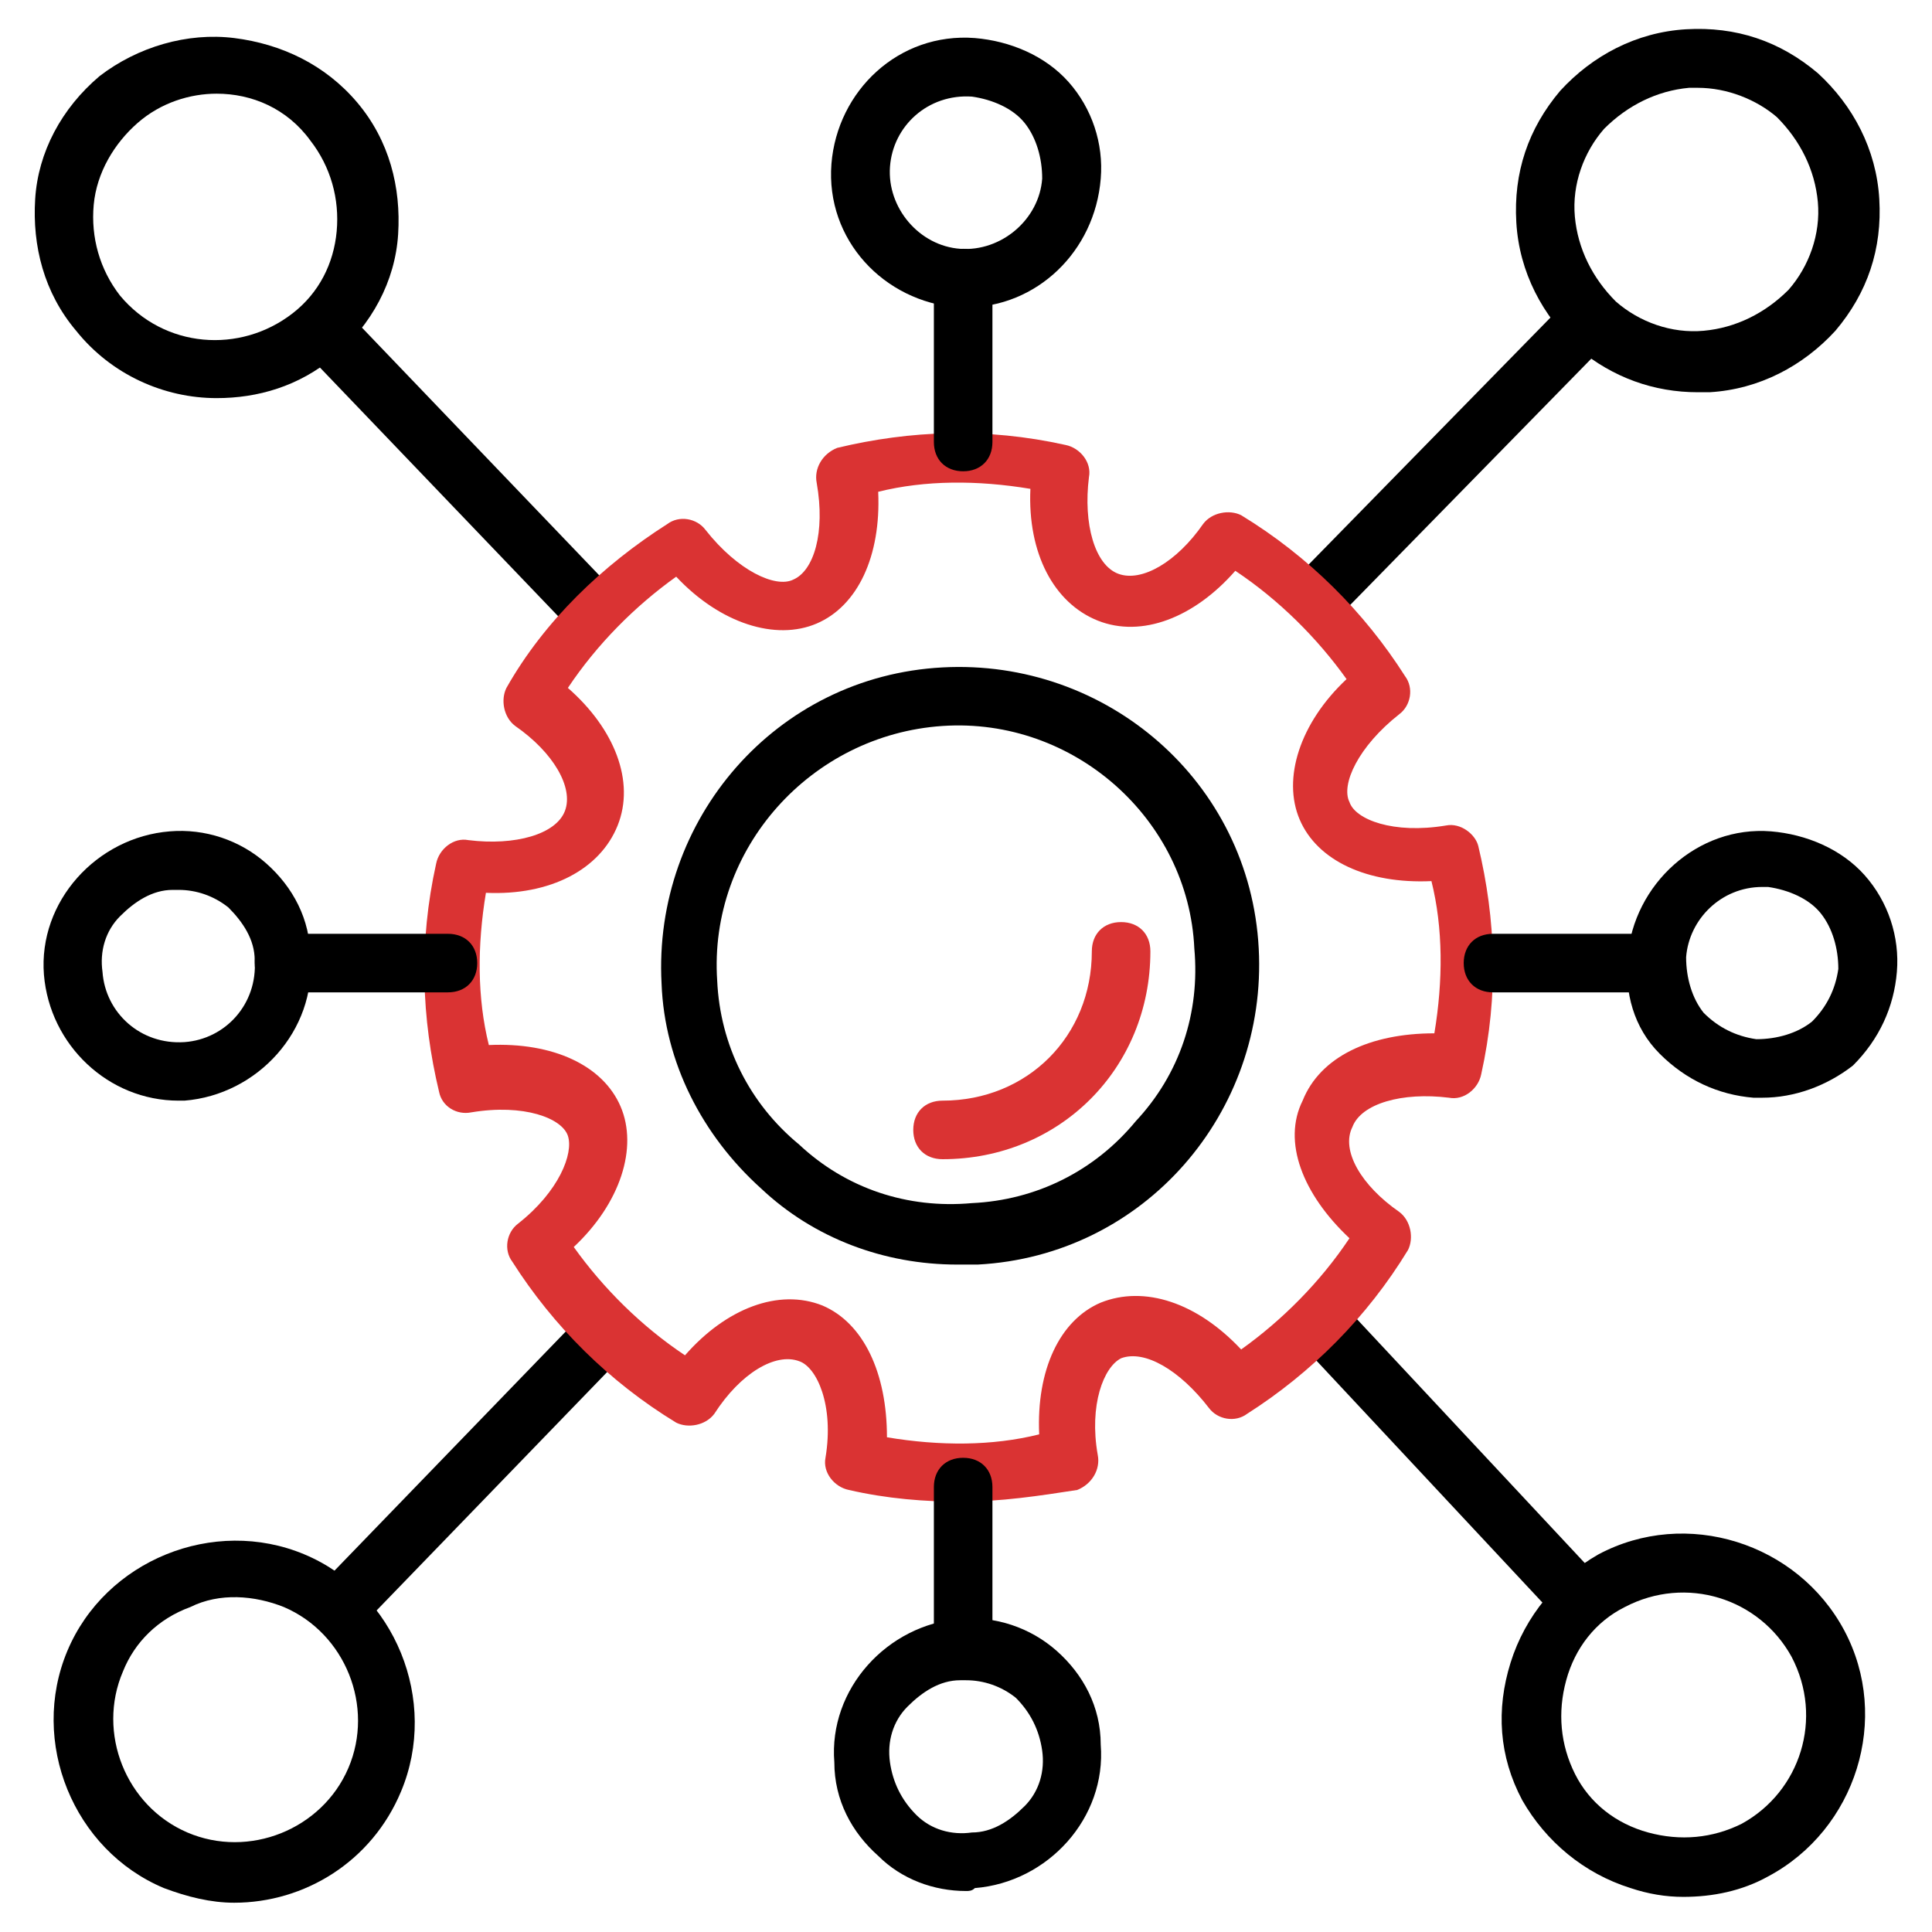
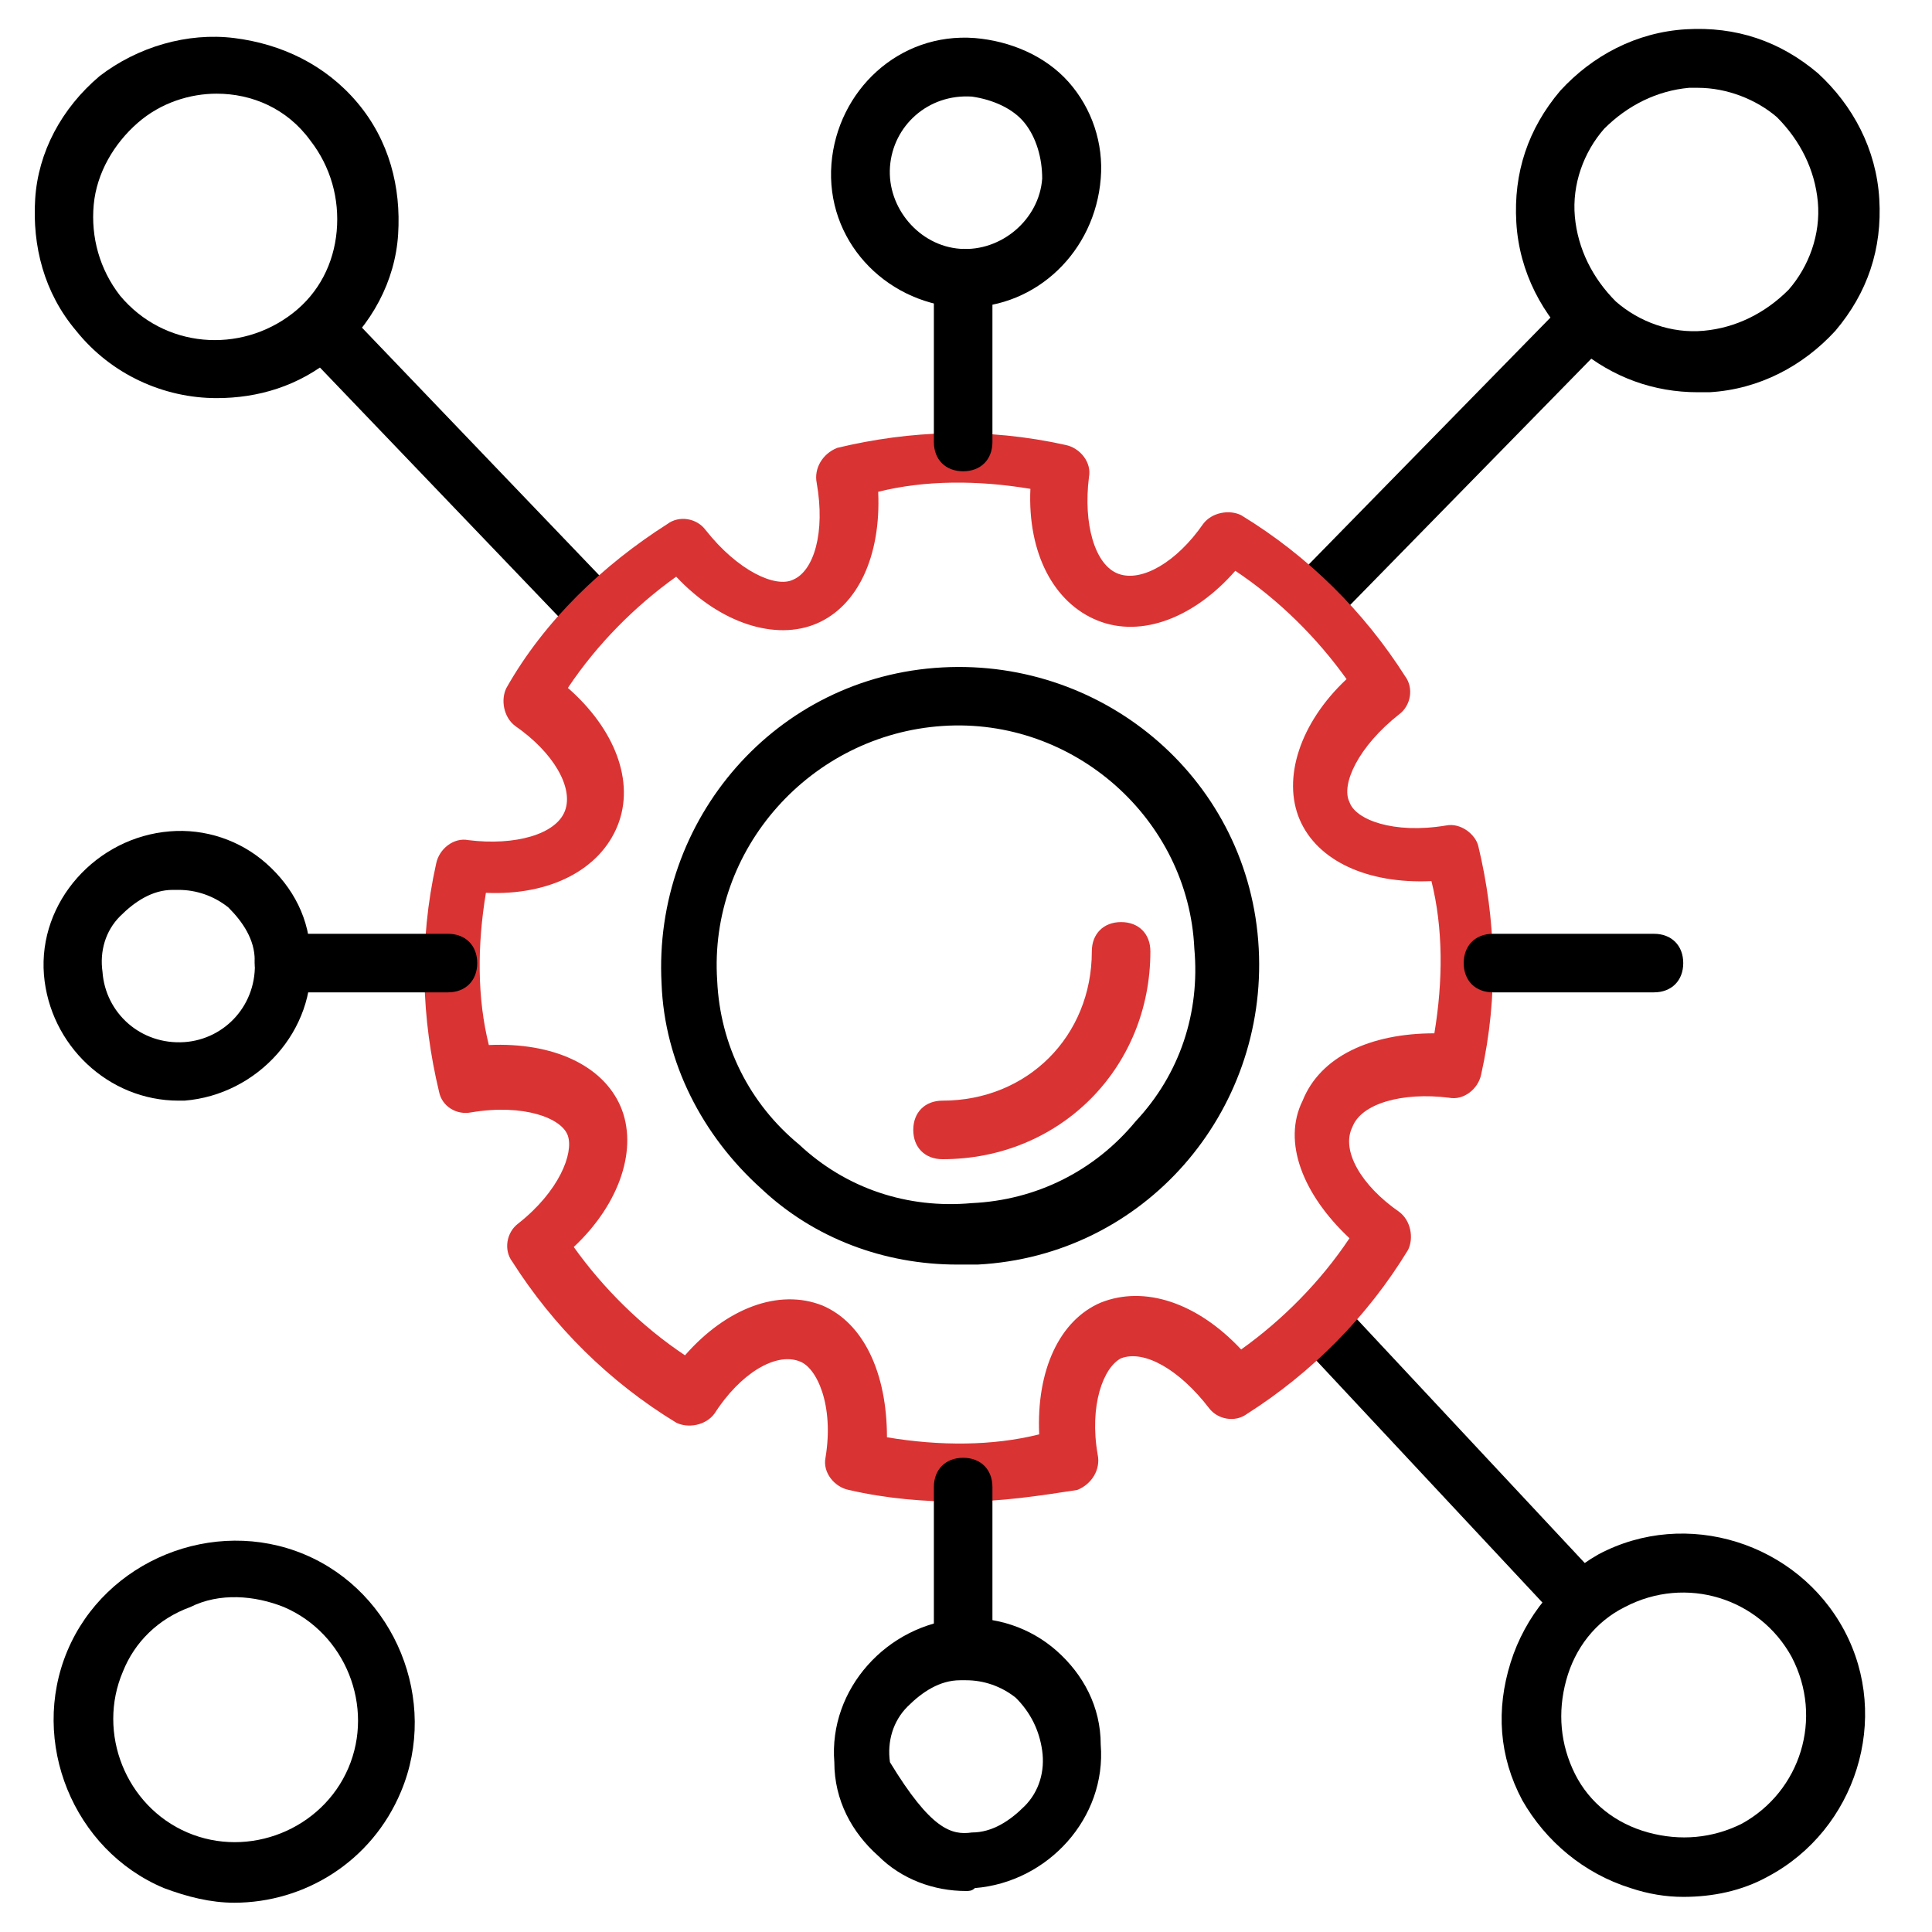
<svg xmlns="http://www.w3.org/2000/svg" width="78" height="78" viewBox="0 0 78 78" fill="none">
  <path d="M53.182 25.291C52.827 25.291 52.591 25.173 52.355 24.936C51.882 24.464 51.882 23.755 52.355 23.282L63.346 12.055C63.818 11.582 64.527 11.582 65 12.055C65.473 12.527 65.473 13.236 65 13.709L54.009 24.936C53.773 25.173 53.536 25.291 53.182 25.291Z" fill="black" />
  <path d="M68.545 15.836C66.772 15.836 65.118 15.245 63.7 14.064C62.282 12.764 61.336 10.991 61.218 8.982C61.1 6.973 61.691 5.2 62.991 3.664C64.291 2.245 66.063 1.3 68.072 1.182C70.082 1.064 71.854 1.654 73.391 2.954C74.809 4.254 75.754 6.027 75.872 8.036C75.991 10.045 75.4 11.818 74.1 13.354C72.8 14.773 71.027 15.718 69.018 15.836C68.781 15.836 68.663 15.836 68.545 15.836ZM68.545 3.545C68.427 3.545 68.309 3.545 68.191 3.545C66.891 3.664 65.709 4.254 64.763 5.2C63.936 6.145 63.463 7.445 63.581 8.745C63.7 10.045 64.291 11.227 65.236 12.173C66.181 13 67.481 13.473 68.781 13.354C70.082 13.236 71.263 12.645 72.209 11.7C73.036 10.755 73.509 9.454 73.391 8.154C73.272 6.854 72.681 5.673 71.736 4.727C70.909 4.018 69.727 3.545 68.545 3.545Z" fill="black" />
-   <path d="M13.709 66.064C13.355 66.064 13.118 65.945 12.882 65.709C12.409 65.236 12.409 64.527 12.882 64.055L23.282 53.3C23.755 52.827 24.464 52.827 24.936 53.3C25.409 53.773 25.409 54.482 24.936 54.955L14.536 65.709C14.3 65.945 14.064 66.064 13.709 66.064Z" fill="black" />
  <path d="M9.455 76.818C8.509 76.818 7.564 76.582 6.618 76.227C2.955 74.691 1.182 70.318 2.718 66.654C4.255 62.991 8.627 61.218 12.291 62.755C15.955 64.291 17.727 68.664 16.191 72.327C15.009 75.164 12.291 76.818 9.455 76.818ZM4.964 67.482C3.9 69.964 5.082 72.918 7.564 73.982C10.046 75.045 13 73.864 14.064 71.382C15.127 68.9 13.945 65.945 11.464 64.882C10.282 64.409 8.864 64.291 7.682 64.882C6.382 65.355 5.436 66.3 4.964 67.482Z" fill="black" />
  <path d="M63.821 65.827C63.467 65.827 63.23 65.709 62.994 65.473L52.948 54.718C52.476 54.245 52.476 53.536 52.948 53.064C53.421 52.591 54.13 52.591 54.603 53.064L64.648 63.818C65.121 64.291 65.121 65 64.648 65.473C64.412 65.709 64.057 65.827 63.821 65.827Z" fill="black" />
  <path d="M67.959 76.582C67.25 76.582 66.541 76.464 65.832 76.227C63.941 75.636 62.404 74.336 61.459 72.682C60.514 70.909 60.395 69.018 60.986 67.127C61.577 65.236 62.877 63.7 64.532 62.755C68.077 60.864 72.568 62.282 74.459 65.827C76.35 69.373 74.932 73.864 71.386 75.755C70.323 76.346 69.141 76.582 67.959 76.582ZM65.595 64.882C64.413 65.473 63.586 66.536 63.232 67.836C62.877 69.136 62.995 70.436 63.586 71.618C64.177 72.8 65.241 73.627 66.541 73.982C67.841 74.336 69.141 74.218 70.323 73.627C72.686 72.327 73.632 69.373 72.332 66.891C71.032 64.527 68.077 63.582 65.595 64.882Z" fill="black" />
  <path d="M23.757 25.645C23.402 25.645 23.166 25.527 22.929 25.291L12.175 14.064C11.702 13.591 11.702 12.882 12.175 12.409C12.648 11.936 13.357 11.936 13.829 12.409L24.584 23.636C25.057 24.109 25.057 24.818 24.584 25.291C24.348 25.527 23.993 25.645 23.757 25.645Z" fill="black" />
  <path d="M8.747 16.073C6.62 16.073 4.493 15.127 3.074 13.354C1.774 11.818 1.302 9.927 1.42 8.036C1.538 6.145 2.483 4.373 4.02 3.073C5.556 1.891 7.565 1.3 9.456 1.536C11.347 1.773 13.12 2.6 14.42 4.136C15.72 5.673 16.193 7.564 16.074 9.455C15.956 11.345 15.011 13.118 13.474 14.418C12.056 15.6 10.402 16.073 8.747 16.073ZM8.747 3.782C7.683 3.782 6.502 4.136 5.556 4.964C4.611 5.791 3.902 6.973 3.783 8.273C3.665 9.573 4.02 10.873 4.847 11.936C6.62 14.064 9.693 14.3 11.82 12.645C12.883 11.818 13.474 10.636 13.593 9.336C13.711 8.036 13.356 6.736 12.529 5.673C11.584 4.373 10.165 3.782 8.747 3.782Z" fill="black" />
  <path d="M38.764 60.627C37.346 60.627 35.809 60.509 34.273 60.154C33.682 60.036 33.209 59.445 33.327 58.855C33.682 56.727 32.973 55.191 32.264 54.955C31.318 54.6 29.9 55.427 28.837 57.082C28.482 57.554 27.773 57.673 27.3 57.436C24.582 55.782 22.337 53.536 20.682 50.936C20.327 50.464 20.446 49.755 20.918 49.4C22.573 48.1 23.164 46.564 22.927 45.855C22.691 45.145 21.155 44.554 19.027 44.909C18.436 45.027 17.846 44.673 17.727 44.082C17.018 41.127 16.9 38.054 17.609 34.864C17.727 34.273 18.318 33.8 18.909 33.918C20.8 34.154 22.455 33.682 22.809 32.736C23.164 31.791 22.337 30.373 20.8 29.309C20.327 28.954 20.209 28.245 20.446 27.773C21.982 25.055 24.346 22.809 26.946 21.154C27.418 20.8 28.127 20.918 28.482 21.391C29.782 23.045 31.318 23.755 32.027 23.4C32.855 23.045 33.327 21.509 32.973 19.5C32.855 18.909 33.209 18.318 33.8 18.082C36.755 17.373 39.827 17.255 43.018 17.964C43.609 18.082 44.082 18.673 43.964 19.264C43.727 21.154 44.2 22.809 45.146 23.164C46.091 23.518 47.509 22.691 48.573 21.154C48.927 20.682 49.636 20.564 50.109 20.8C52.827 22.454 55.073 24.7 56.727 27.3C57.082 27.773 56.964 28.482 56.491 28.836C54.837 30.136 54.127 31.673 54.482 32.382C54.718 33.091 56.255 33.682 58.382 33.327C58.973 33.209 59.564 33.682 59.682 34.154C60.391 37.109 60.509 40.182 59.8 43.373C59.682 43.964 59.091 44.436 58.5 44.318C56.609 44.082 54.955 44.554 54.6 45.5C54.127 46.445 54.955 47.864 56.491 48.927C56.964 49.282 57.082 49.991 56.846 50.464C55.191 53.182 52.946 55.427 50.346 57.082C49.873 57.436 49.164 57.318 48.809 56.845C47.627 55.309 46.209 54.482 45.264 54.836C44.555 55.191 43.964 56.727 44.318 58.736C44.437 59.327 44.082 59.918 43.491 60.154C41.955 60.391 40.418 60.627 38.764 60.627ZM35.809 58.027C37.937 58.382 40.064 58.382 41.955 57.909C41.837 55.309 42.782 53.3 44.437 52.591C46.209 51.882 48.337 52.591 50.109 54.482C51.764 53.3 53.3 51.764 54.482 49.991C52.591 48.218 51.764 46.091 52.591 44.436C53.3 42.664 55.309 41.718 57.909 41.718C58.264 39.591 58.264 37.464 57.791 35.573C55.191 35.691 53.182 34.745 52.473 33.091C51.764 31.436 52.473 29.191 54.364 27.418C53.182 25.764 51.646 24.227 49.873 23.045C48.218 24.936 46.091 25.764 44.318 25.055C42.546 24.345 41.482 22.336 41.6 19.736C39.473 19.382 37.346 19.382 35.455 19.855C35.573 22.454 34.627 24.464 32.973 25.173C31.318 25.882 29.073 25.173 27.3 23.282C25.646 24.464 24.109 26 22.927 27.773C24.818 29.427 25.646 31.555 24.936 33.327C24.227 35.1 22.218 36.164 19.618 36.045C19.264 38.173 19.264 40.3 19.736 42.191C22.337 42.073 24.346 43.018 25.055 44.673C25.764 46.327 25.055 48.573 23.164 50.345C24.346 52 25.882 53.536 27.655 54.718C29.309 52.827 31.436 52 33.209 52.709C34.864 53.418 35.809 55.427 35.809 58.027Z" fill="#DA3333" />
  <path d="M38.646 51.054C35.691 51.054 32.855 49.991 30.727 47.982C28.364 45.854 26.827 42.9 26.709 39.709C26.355 33.091 31.318 27.3 38.055 26.945C44.673 26.591 50.464 31.554 50.818 38.291C51.173 44.909 46.209 50.7 39.473 51.054C39.118 51.054 38.882 51.054 38.646 51.054ZM38.055 29.309C32.736 29.663 28.6 34.273 28.955 39.591C29.073 42.191 30.255 44.554 32.264 46.209C34.155 47.982 36.636 48.809 39.236 48.573C41.837 48.454 44.2 47.273 45.855 45.264C47.627 43.373 48.455 40.891 48.218 38.291C47.982 33.091 43.373 28.954 38.055 29.309Z" fill="black" />
  <path d="M38.053 46.8C37.344 46.8 36.871 46.327 36.871 45.618C36.871 44.909 37.344 44.436 38.053 44.436C41.48 44.436 44.08 41.836 44.08 38.409C44.08 37.7 44.553 37.227 45.262 37.227C45.971 37.227 46.444 37.7 46.444 38.409C46.444 43.136 42.78 46.8 38.053 46.8Z" fill="#DA3333" />
  <path d="M66.776 40.064H60.276C59.566 40.064 59.094 39.591 59.094 38.882C59.094 38.173 59.566 37.7 60.276 37.7H66.776C67.485 37.7 67.957 38.173 67.957 38.882C67.957 39.591 67.485 40.064 66.776 40.064Z" fill="black" />
-   <path d="M71.146 44.318C71.027 44.318 70.909 44.318 70.791 44.318C69.373 44.2 68.073 43.609 67.009 42.545C65.946 41.482 65.591 40.064 65.709 38.645C65.946 35.691 68.546 33.327 71.5 33.564C72.918 33.682 74.337 34.273 75.282 35.336C76.227 36.4 76.7 37.818 76.582 39.236C76.464 40.655 75.873 41.955 74.809 43.018C73.746 43.846 72.446 44.318 71.146 44.318ZM71.146 35.809C69.491 35.809 68.191 37.109 68.073 38.645C68.073 39.473 68.309 40.3 68.782 40.891C69.373 41.482 70.082 41.836 70.909 41.955C71.737 41.955 72.564 41.718 73.155 41.245C73.746 40.655 74.1 39.946 74.218 39.118C74.218 38.291 73.982 37.464 73.509 36.873C73.037 36.282 72.209 35.927 71.382 35.809C71.264 35.809 71.146 35.809 71.146 35.809Z" fill="black" />
  <path d="M7.21 44.436C4.374 44.436 2.01 42.191 1.774 39.355C1.538 36.4 3.901 33.8 6.856 33.564C8.274 33.445 9.692 33.918 10.756 34.864C11.82 35.809 12.529 37.109 12.529 38.645C12.765 41.6 10.401 44.2 7.447 44.436C7.447 44.436 7.329 44.436 7.21 44.436ZM7.21 35.927C7.092 35.927 7.092 35.927 6.974 35.927C6.147 35.927 5.438 36.4 4.847 36.991C4.256 37.582 4.02 38.409 4.138 39.236C4.256 40.891 5.674 42.191 7.447 42.073C9.101 41.955 10.401 40.536 10.283 38.764C10.283 37.936 9.81 37.227 9.22 36.636C8.629 36.164 7.92 35.927 7.21 35.927Z" fill="black" />
  <path d="M18.085 40.064H11.467C10.758 40.064 10.285 39.591 10.285 38.882C10.285 38.173 10.758 37.7 11.467 37.7H18.085C18.794 37.7 19.267 38.173 19.267 38.882C19.267 39.591 18.794 40.064 18.085 40.064Z" fill="black" />
  <path d="M38.885 19.027C38.176 19.027 37.703 18.555 37.703 17.845V11.227C37.703 10.518 38.176 10.045 38.885 10.045C39.594 10.045 40.067 10.518 40.067 11.227V17.845C40.067 18.555 39.594 19.027 38.885 19.027Z" fill="black" />
  <path d="M39.004 12.409C38.885 12.409 38.767 12.409 38.649 12.409C35.694 12.173 33.331 9.691 33.567 6.618C33.803 3.664 36.285 1.3 39.358 1.536C40.776 1.655 42.194 2.245 43.14 3.309C44.085 4.373 44.558 5.791 44.44 7.209C44.203 10.164 41.84 12.409 39.004 12.409ZM35.931 6.736C35.812 8.391 37.112 9.927 38.767 10.045C40.422 10.164 41.958 8.864 42.076 7.209C42.076 6.382 41.84 5.555 41.367 4.964C40.894 4.373 40.067 4.018 39.24 3.9C37.467 3.782 36.049 5.082 35.931 6.736Z" fill="black" />
-   <path d="M39.002 76.345C37.703 76.345 36.403 75.873 35.457 74.927C34.393 73.982 33.684 72.682 33.684 71.145C33.448 68.191 35.812 65.591 38.766 65.355C40.184 65.236 41.602 65.709 42.666 66.654C43.73 67.6 44.439 68.9 44.439 70.436C44.675 73.391 42.312 75.991 39.357 76.227C39.239 76.345 39.121 76.345 39.002 76.345ZM39.002 67.836C38.884 67.836 38.884 67.836 38.766 67.836C37.939 67.836 37.23 68.309 36.639 68.9C36.048 69.491 35.812 70.318 35.93 71.145C36.048 71.973 36.403 72.682 36.993 73.273C37.584 73.864 38.412 74.1 39.239 73.982C40.066 73.982 40.775 73.509 41.366 72.918C41.957 72.327 42.193 71.5 42.075 70.673C41.957 69.845 41.602 69.136 41.012 68.545C40.421 68.073 39.712 67.836 39.002 67.836Z" fill="black" />
+   <path d="M39.002 76.345C37.703 76.345 36.403 75.873 35.457 74.927C34.393 73.982 33.684 72.682 33.684 71.145C33.448 68.191 35.812 65.591 38.766 65.355C40.184 65.236 41.602 65.709 42.666 66.654C43.73 67.6 44.439 68.9 44.439 70.436C44.675 73.391 42.312 75.991 39.357 76.227C39.239 76.345 39.121 76.345 39.002 76.345ZM39.002 67.836C38.884 67.836 38.884 67.836 38.766 67.836C37.939 67.836 37.23 68.309 36.639 68.9C36.048 69.491 35.812 70.318 35.93 71.145C37.584 73.864 38.412 74.1 39.239 73.982C40.066 73.982 40.775 73.509 41.366 72.918C41.957 72.327 42.193 71.5 42.075 70.673C41.957 69.845 41.602 69.136 41.012 68.545C40.421 68.073 39.712 67.836 39.002 67.836Z" fill="black" />
  <path d="M38.885 67.718C38.176 67.718 37.703 67.245 37.703 66.536V60.036C37.703 59.327 38.176 58.855 38.885 58.855C39.594 58.855 40.067 59.327 40.067 60.036V66.536C40.067 67.245 39.594 67.718 38.885 67.718Z" fill="black" />
</svg>